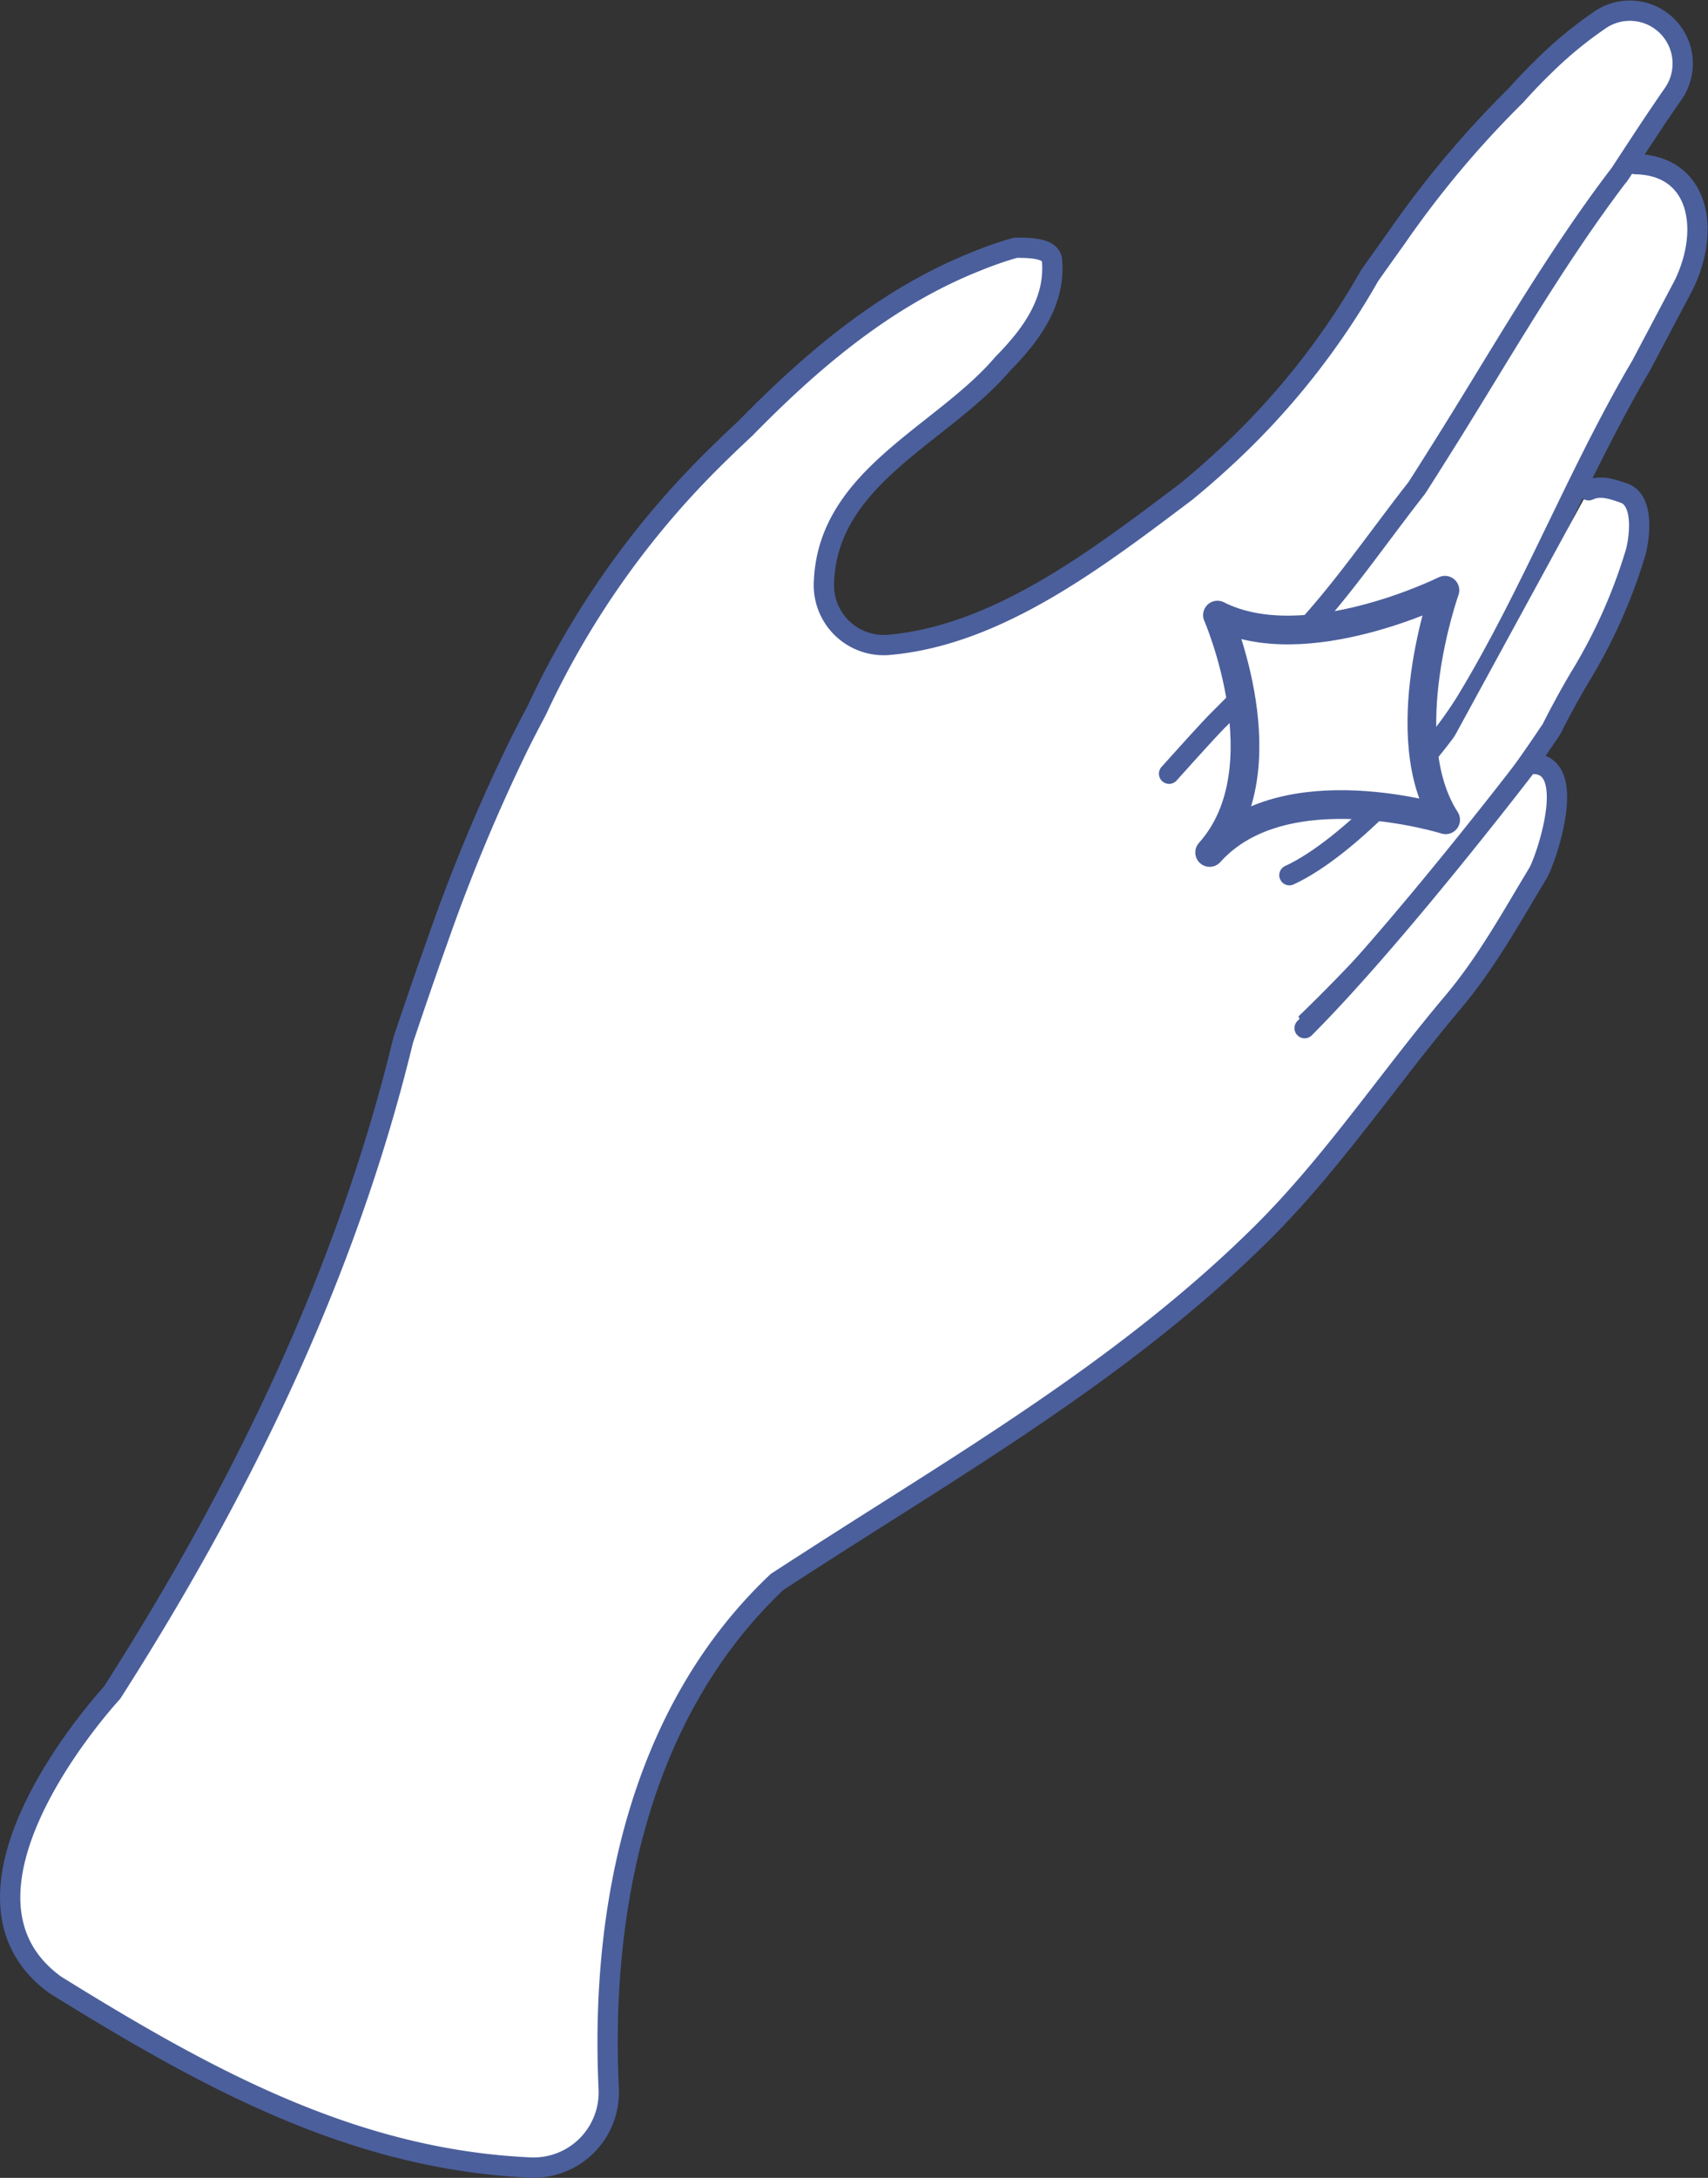
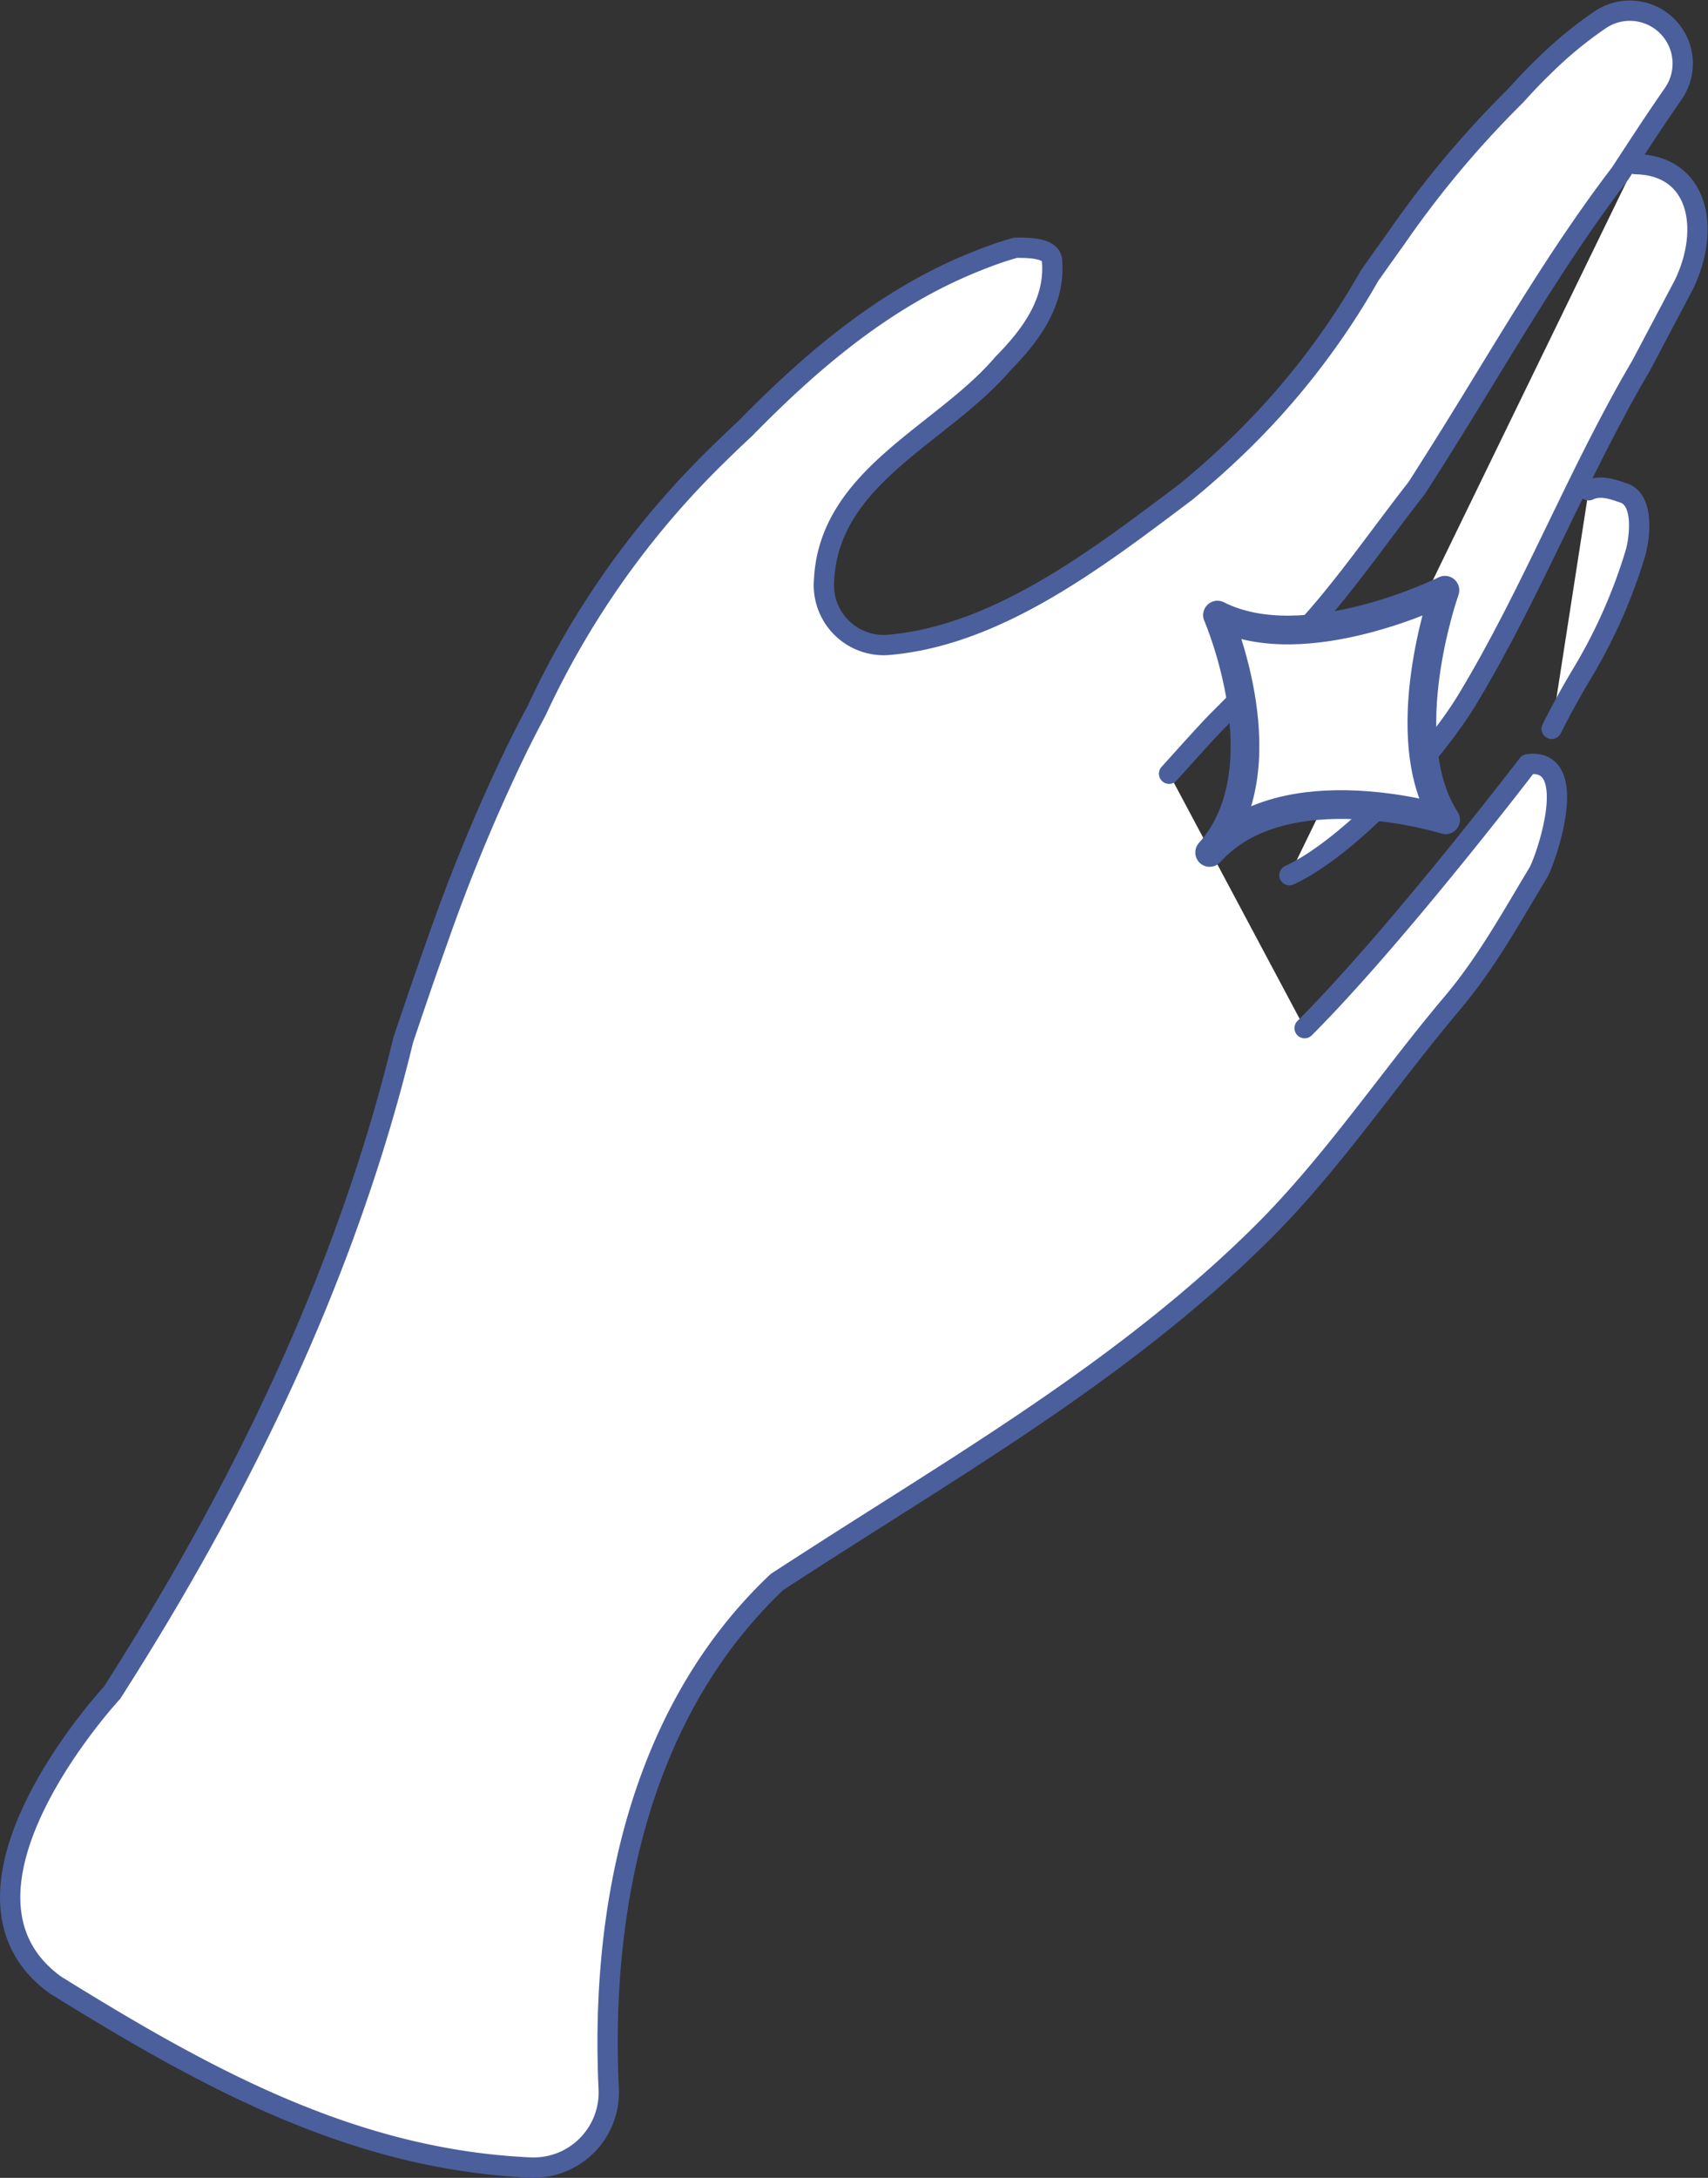
<svg xmlns="http://www.w3.org/2000/svg" viewBox="0 0 168.35 214.6">
  <rect x="0" y="0" width="168.35" height="214.6" fill="#333333" stroke="none" />
  <defs>
    <style>.cls-1,.cls-2,.cls-3{fill:#fff;}.cls-2,.cls-3{stroke:#4b5f9c;stroke-linecap:round;stroke-linejoin:round;}.cls-2{stroke-width:2px;}.cls-3{stroke-width:2.83px;}</style>
  </defs>
  <g id="Layer_2" data-name="Layer 2">
    <g id="Layer_1-2" data-name="Layer 1">
-       <path class="cls-1" d="M158.59,10.31l-78,79,45,27s38.33-88.06,38-86S158.59,10.31,158.59,10.31Z" />
      <path class="cls-2" d="M127.09,86.24C133,83.52,141.21,74.54,144.58,69c6.43-10.62,10.89-22.31,17.19-33L166,28c2.65-5.53,1.41-11.74-4.83-11.83" />
-       <path class="cls-2" d="M156.59,48.31c1.13-.54,2.33-.12,3.48.28,2.12.75,1.48,4.79,1.1,6a52.39,52.39,0,0,1-5.5,12.22c-.48.82-.95,1.64-1.4,2.47s-.9,1.67-1.33,2.54a177.29,177.29,0,0,1-25.85,30.57" />
+       <path class="cls-2" d="M156.59,48.31c1.13-.54,2.33-.12,3.48.28,2.12.75,1.48,4.79,1.1,6a52.39,52.39,0,0,1-5.5,12.22c-.48.82-.95,1.64-1.4,2.47s-.9,1.67-1.33,2.54" />
      <path class="cls-2" d="M128.59,101.31c9-9,22-26,22-26,5.35-.73,1.72,9.57,1,10.73-2.67,4.42-5.07,8.8-8.4,12.75-6.38,7.55-11.93,15.94-19,22.91-11.77,11.61-25.55,20.13-39.33,28.87q-4.14,2.63-8.26,5.3c-13.65,12.89-17.44,32.3-16.6,50a7.41,7.41,0,0,1-7.75,7.71C35,212.8,20.61,205,5.44,195.58c-12.59-9.16,5.61-28.79,5.61-28.79C23.7,147,34.16,125.58,39.74,102.49c1.11-3.31,2.23-6.59,3.4-9.85a177.54,177.54,0,0,1,7.89-19c.6-1.22,1.23-2.43,1.87-3.63a85.29,85.29,0,0,1,17-24.36q1.74-1.74,3.55-3.42c6.4-6.54,13.74-12.87,22.71-16.45,1.28-.52,2.6-1,3.95-1.37,1.35,0,3.59,0,3.59,1.35.23,2.93-1,5.51-2.84,7.83a28.09,28.09,0,0,1-2,2.23c-5.94,7-17.19,11.08-17.64,21.43a5.9,5.9,0,0,0,6.3,6.3c10.8-.9,20.69-8.55,29.37-15.08q1.83-1.5,3.54-3.07A74.18,74.18,0,0,0,135,27.15q1.34-1.89,2.67-3.75a98.13,98.13,0,0,1,11.75-14c.89-1,1.78-1.93,2.7-2.82A39.41,39.41,0,0,1,157.8,1.9a5.21,5.21,0,0,1,7.13,7.33q-1.34,1.93-2.64,3.9t-2.59,3.95c-6.68,8.74-12,18.26-17.86,27.54-.73,1.16-1.46,2.32-2.2,3.47-4,5.1-7.64,10.5-11.95,14.95q-1.22,1.34-2.46,2.64-2.51,2.63-5.08,5.2c-.9.87-4.15,4.51-4.92,5.36" />
      <line class="cls-2" x1="123.82" y1="66.79" x2="134.82" y2="79.79" />
      <line class="cls-2" x1="140.59" y1="73.31" x2="130.51" y2="61.41" />
      <line class="cls-2" x1="133.32" y1="65.64" x2="137.59" y2="73.31" />
      <path class="cls-3" d="M142.42,58.16S128.65,65,120,60.61c0,0,6.59,15.18-.77,23.39,7.36-8.21,23.26-3.22,23.26-3.22C137.26,72.67,142.42,58.16,142.42,58.16Z" />
    </g>
  </g>
</svg>